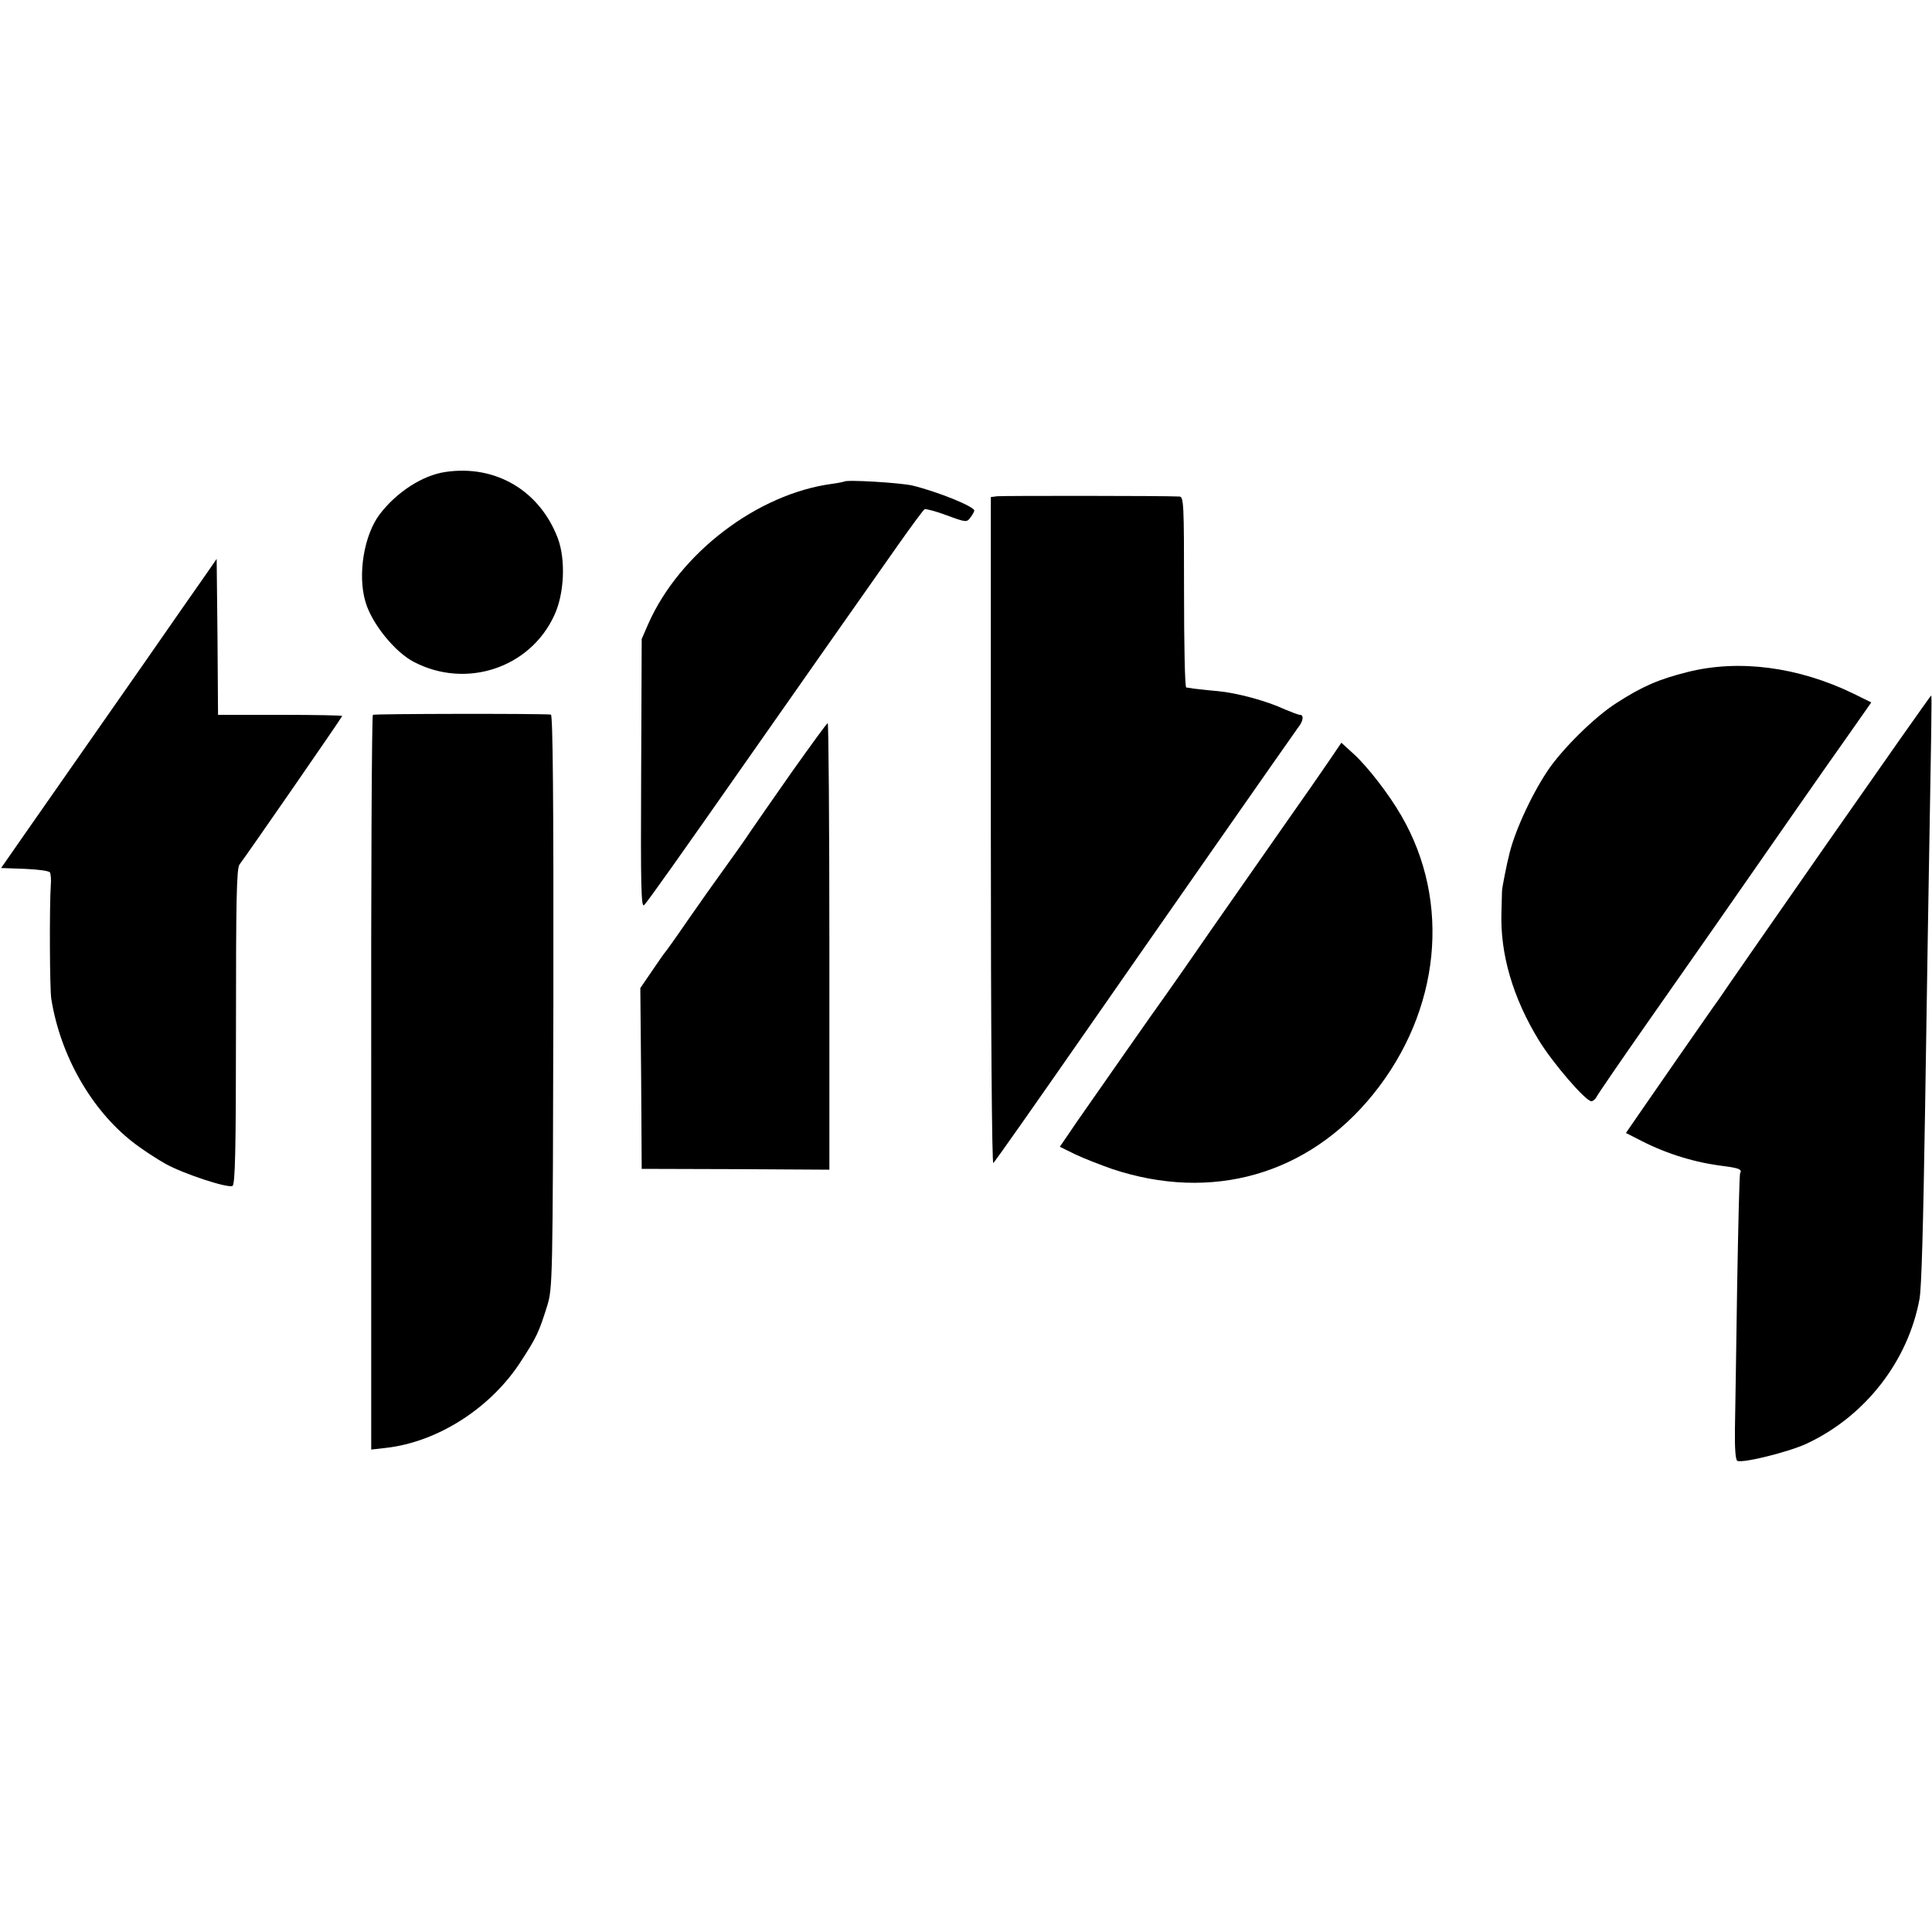
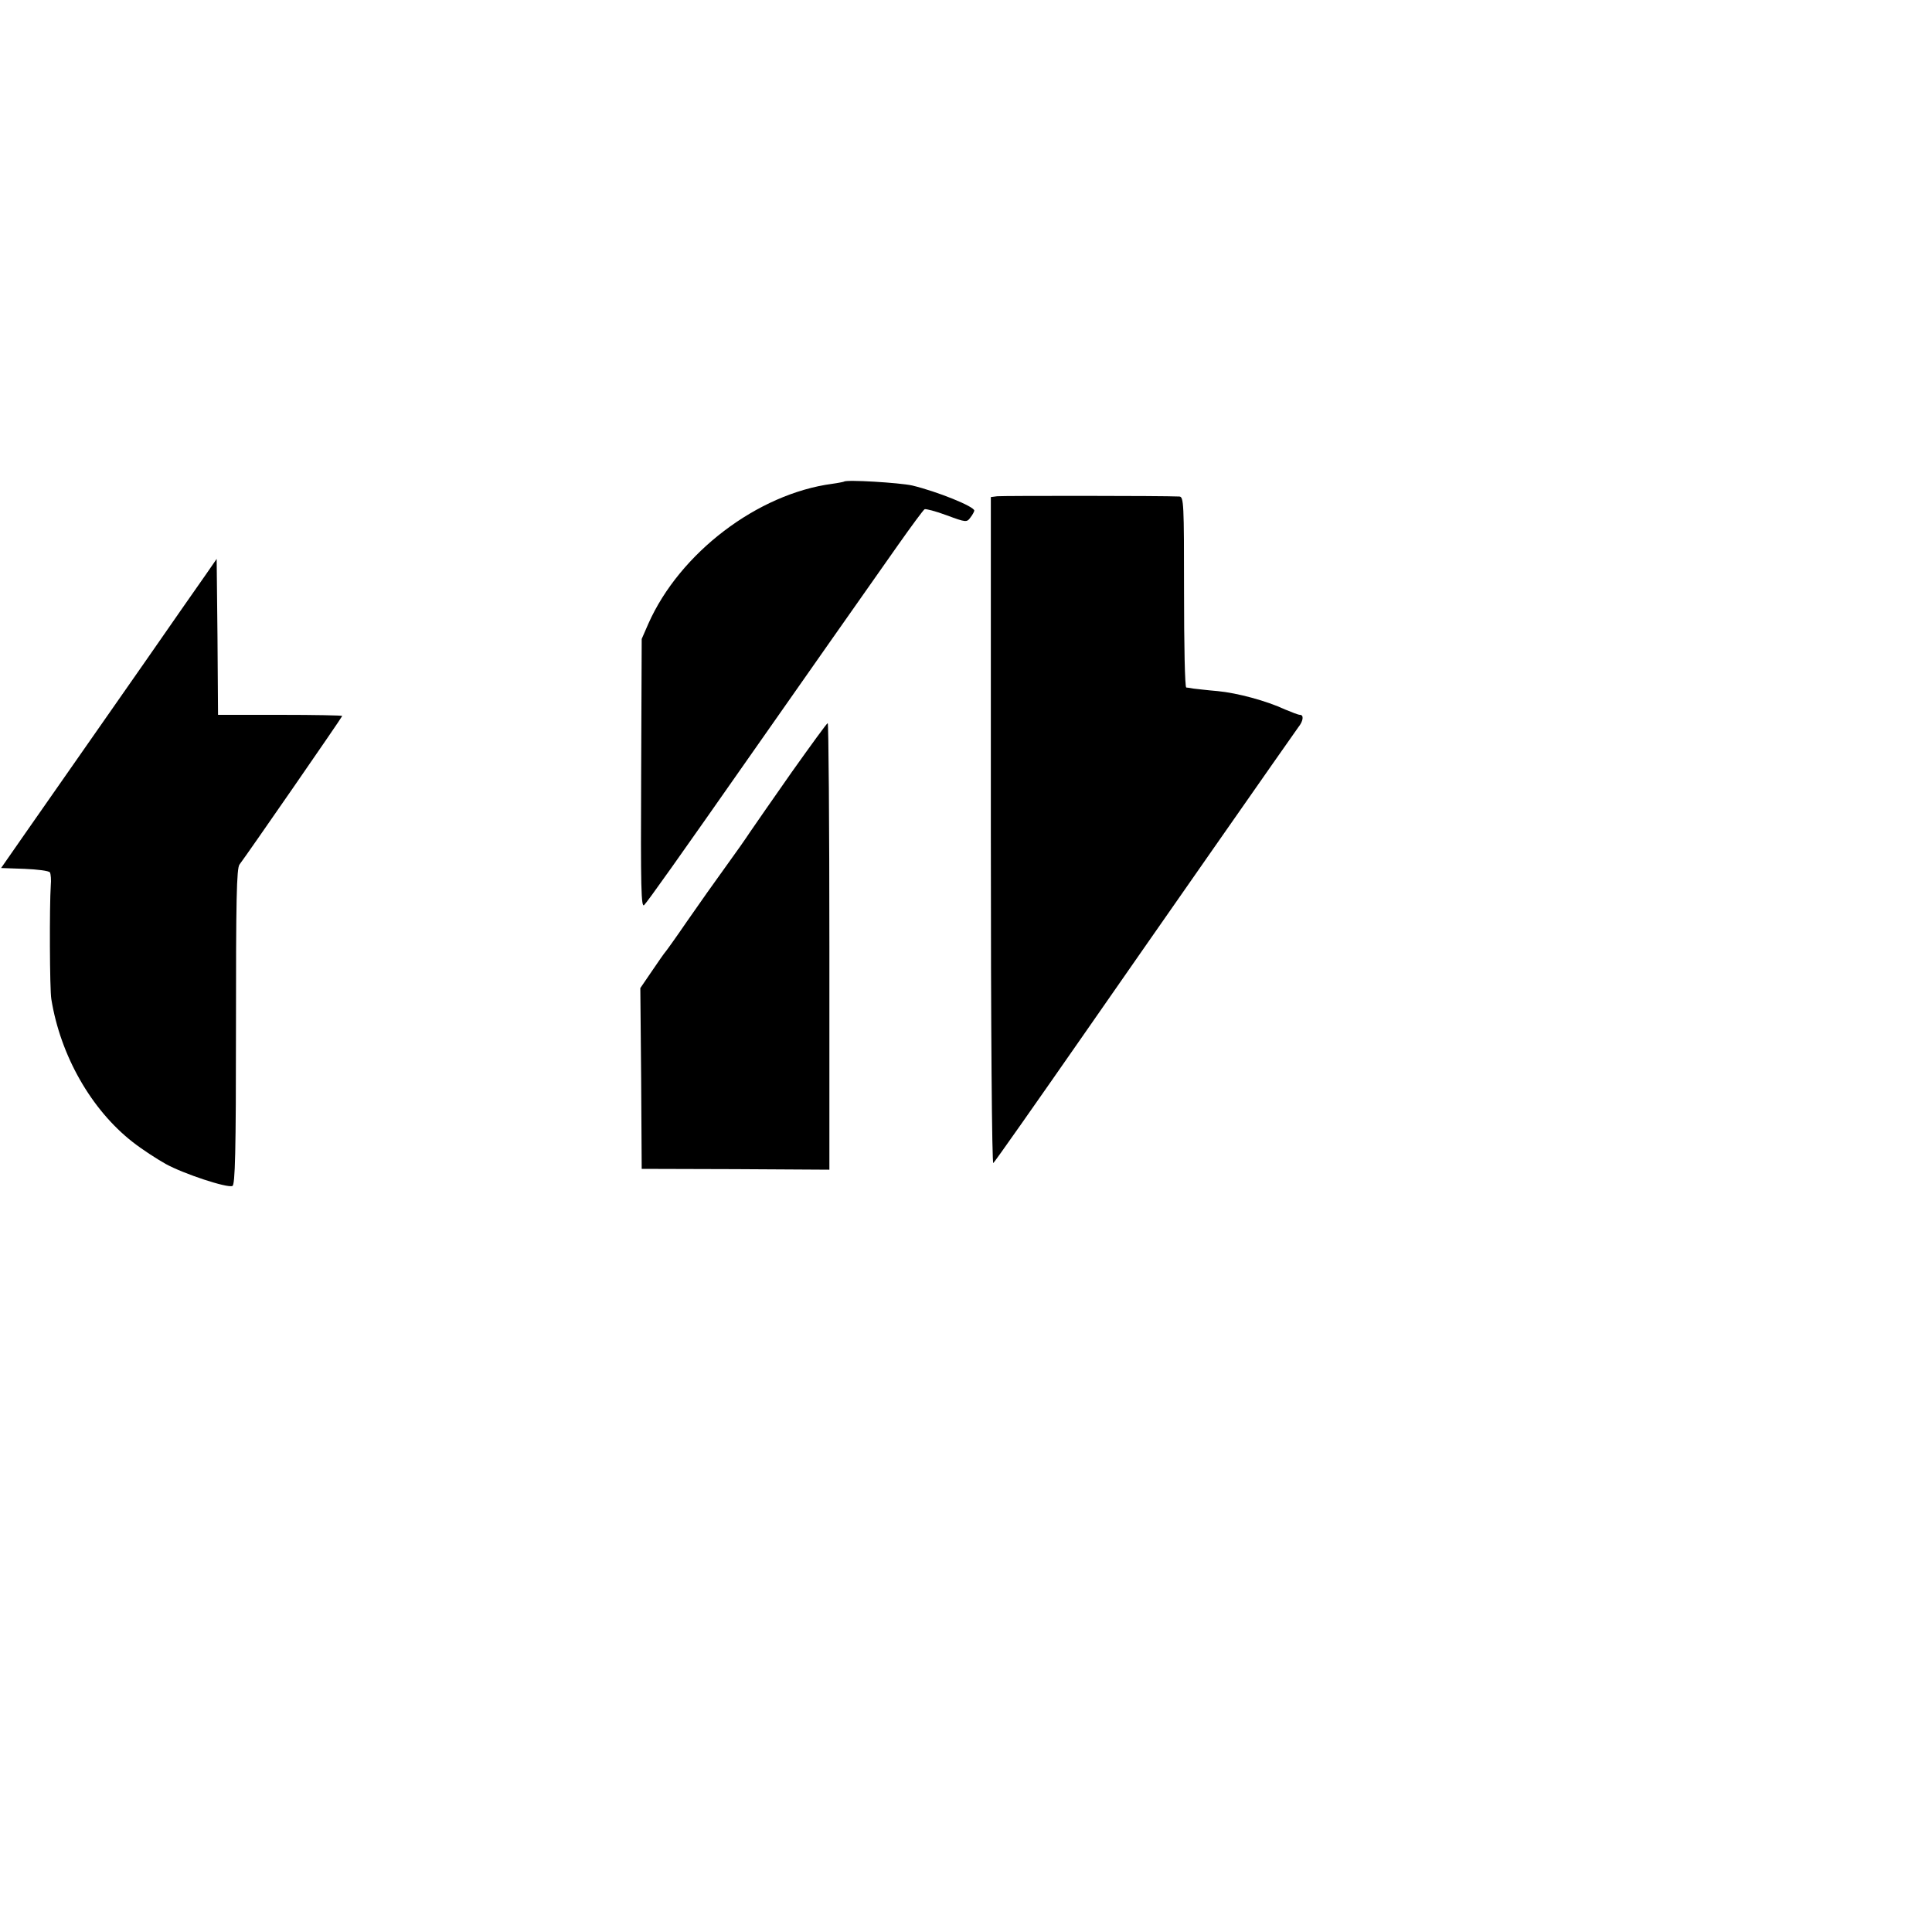
<svg xmlns="http://www.w3.org/2000/svg" version="1.0" width="700pt" height="700pt" viewBox="0 0 700 700" preserveAspectRatio="xMidYMid meet">
  <g transform="translate(0,700) scale(0.1,-0.1)" fill="#000000" stroke="none">
-     <path d="M1614 5290 c-83 -12 -177 -73 -238 -153 -57 -75 -81 -219 -52 -317 22 -78 106 -182 175 -218 189 -99 421 -23 509 168 37 78 42 203 13 280 -66 173 -226 267 -407 240z" />
    <path d="M3058 5255 c-2 -1 -21 -5 -43 -8 -270 -36 -552 -250 -666 -507 l-24 -55 -2 -489 c-2 -414 0 -487 11 -475 13 13 123 168 398 561 139 199 414 590 523 745 48 68 90 125 95 128 4 2 40 -7 80 -22 70 -26 73 -26 86 -8 8 10 14 22 14 25 0 15 -134 69 -225 91 -45 10 -239 22 -247 14z" />
    <path d="M3613 5202 l-23 -3 0 -1212 c0 -724 4 -1207 9 -1201 8 8 156 219 330 469 223 321 763 1094 775 1110 18 22 21 45 6 45 -6 0 -29 9 -53 19 -69 32 -173 60 -245 67 -37 3 -76 8 -87 9 -11 2 -23 4 -27 4 -5 1 -8 156 -8 346 0 322 -1 345 -17 346 -57 3 -642 3 -660 1z" />
    <path d="M747 4920 c-21 -30 -122 -174 -223 -320 -179 -256 -248 -355 -433 -620 l-87 -125 85 -3 c47 -2 88 -7 92 -13 3 -6 5 -27 3 -47 -5 -75 -4 -378 2 -412 33 -205 145 -401 295 -518 33 -26 87 -61 119 -79 65 -36 223 -88 242 -80 10 3 13 124 13 576 0 456 2 576 13 589 26 34 372 534 372 538 0 2 -101 4 -225 4 l-225 0 -2 283 -3 282 -38 -55z" />
-     <path d="M6114 4565 c-104 -26 -164 -52 -257 -112 -79 -50 -198 -168 -250 -246 -62 -93 -125 -233 -141 -313 -3 -10 -9 -39 -14 -64 -5 -25 -10 -52 -10 -60 0 -8 -1 -42 -2 -75 -5 -151 41 -310 136 -465 51 -83 169 -220 190 -220 6 0 15 8 20 18 5 10 86 128 179 261 94 134 204 291 245 350 222 319 414 595 488 699 l82 117 -65 32 c-200 97 -415 125 -601 78z" />
-     <path d="M6619 3943 c-206 -295 -382 -549 -391 -563 -10 -14 -33 -46 -50 -71 -50 -71 -141 -203 -218 -314 l-69 -100 57 -29 c94 -48 197 -79 298 -91 53 -7 67 -12 59 -25 -3 -4 -7 -189 -11 -411 -3 -222 -7 -454 -8 -516 -1 -71 2 -114 9 -116 21 -9 188 33 250 62 213 99 369 300 410 526 7 42 13 250 20 690 3 209 8 497 10 640 13 754 15 855 12 855 -2 0 -172 -242 -378 -537z" />
-     <path d="M1351 4410 c-4 -3 -7 -603 -6 -1333 l0 -1329 53 6 c188 21 382 145 491 316 55 85 63 101 94 200 19 63 20 89 22 1103 1 734 -2 1037 -9 1038 -51 4 -640 3 -645 -1z" />
    <path d="M2869 4203 c-68 -97 -136 -195 -151 -217 -15 -23 -55 -80 -90 -128 -35 -48 -97 -136 -138 -195 -41 -60 -77 -110 -80 -113 -3 -3 -24 -33 -47 -67 l-43 -63 3 -327 2 -328 340 -1 340 -2 0 809 c0 445 -3 809 -6 809 -3 0 -61 -80 -130 -177z" />
-     <path d="M4818 4247 c-23 -34 -100 -145 -172 -247 -71 -102 -186 -266 -255 -365 -68 -99 -143 -206 -165 -237 -50 -69 -238 -339 -324 -462 l-62 -91 55 -27 c31 -15 91 -38 133 -53 362 -121 711 -22 947 270 244 302 284 697 102 1010 -45 78 -121 176 -171 222 l-46 42 -42 -62z" />
  </g>
</svg>